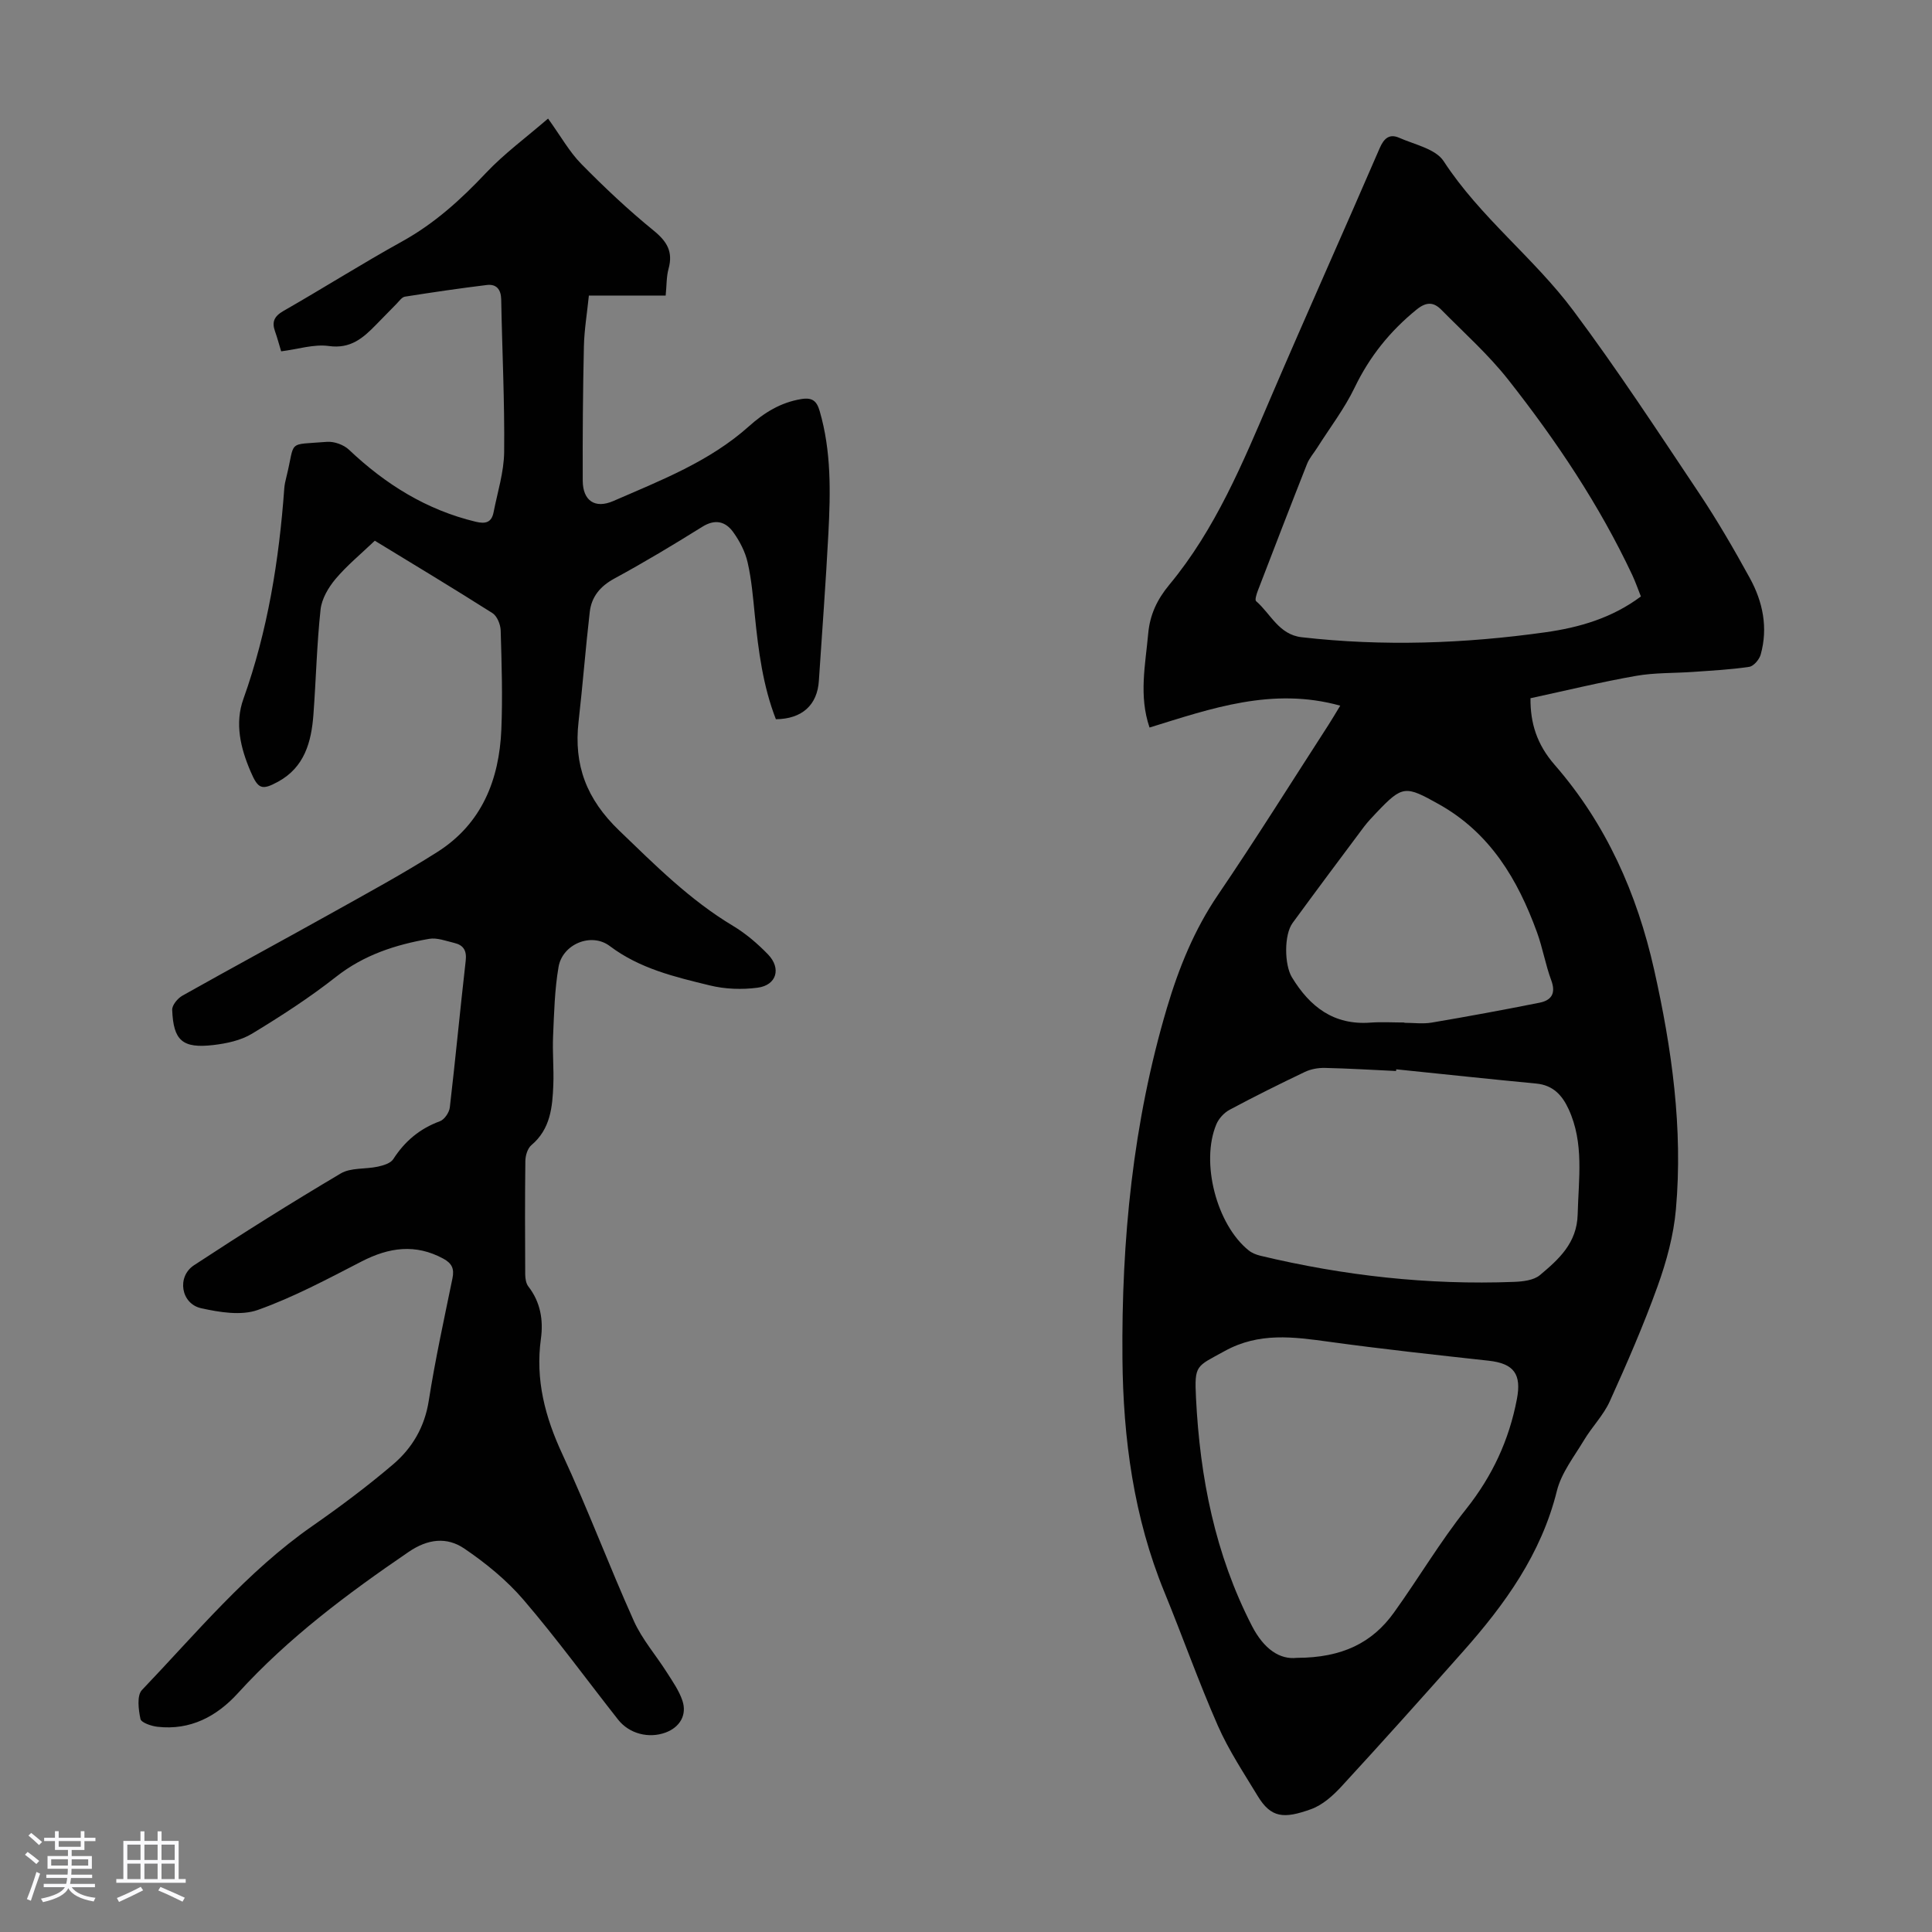
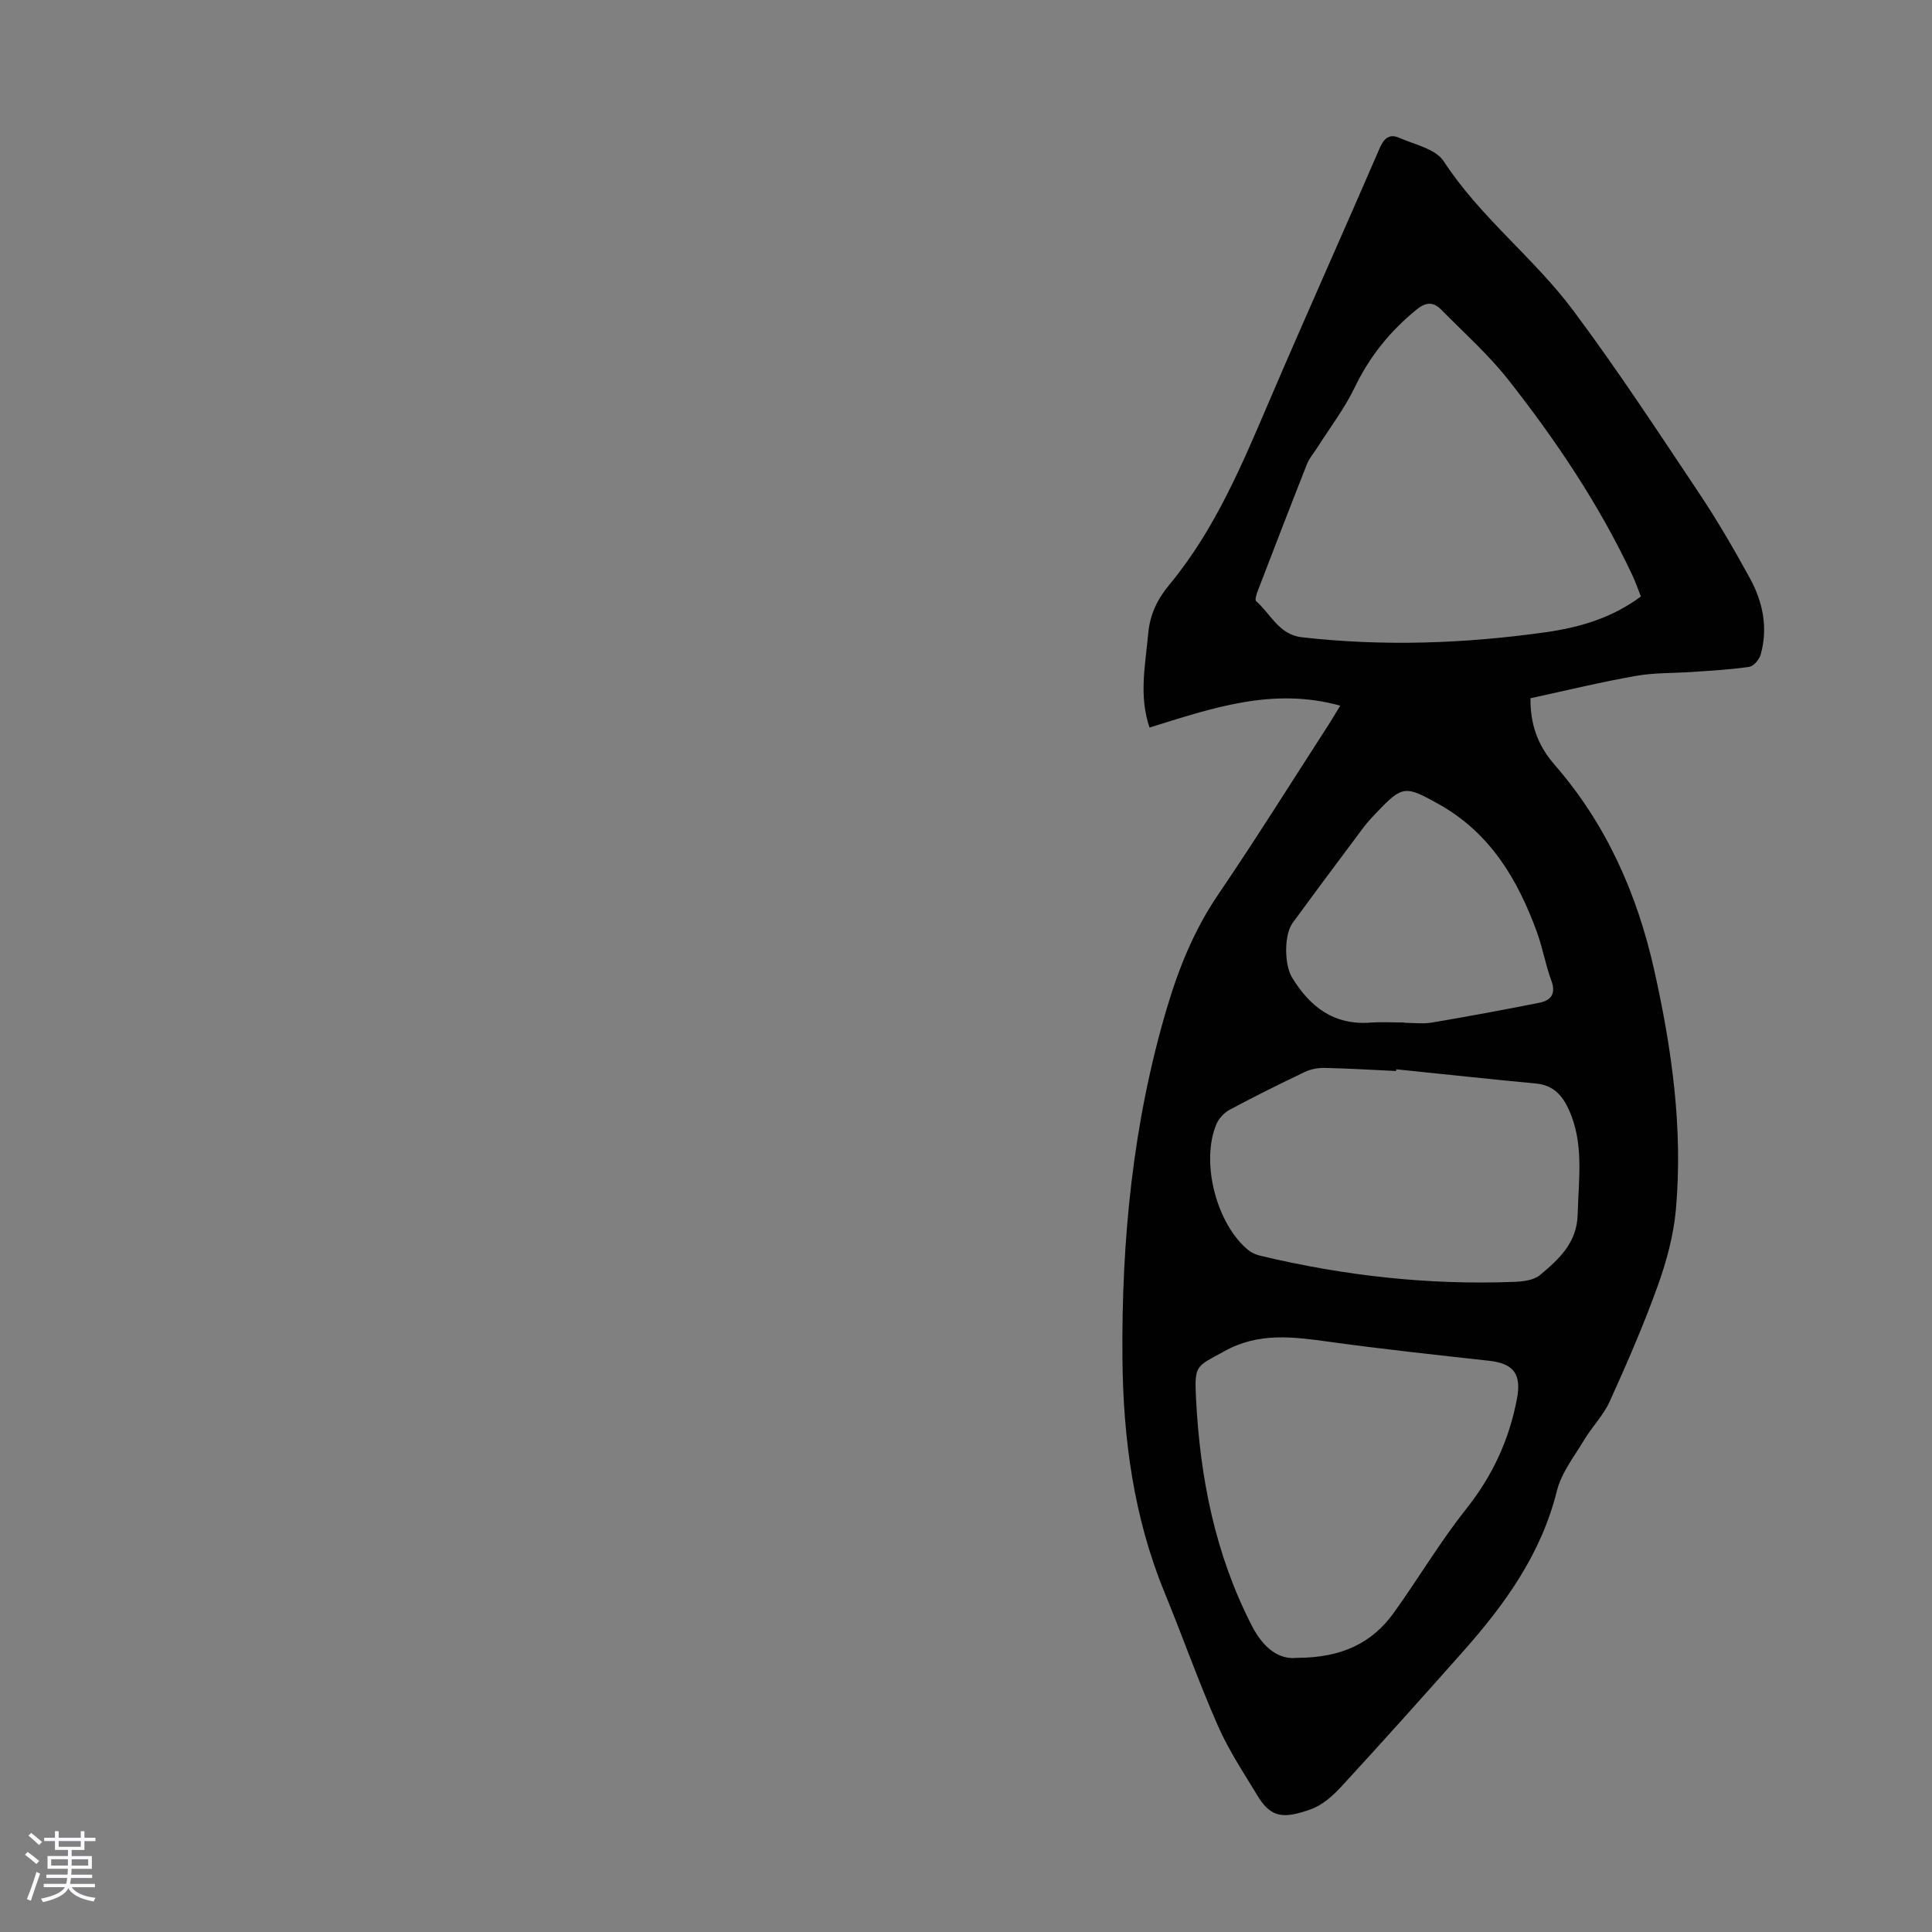
<svg xmlns="http://www.w3.org/2000/svg" enable-background="new 0 0 400 400" viewBox="0 0 400 400">
  <rect x="0" y="0" width="400" height="400" fill="#808080" stroke="none" />
  <path d="m5.17 384 .55-.58c.85.61 1.65 1.24 2.4 1.87l-.59.64c-.83-.73-1.62-1.38-2.36-1.93m1.22 9.53-.82-.34c.71-1.76 1.37-3.64 1.98-5.63.24.13.5.25.76.36-.6 1.67-1.24 3.54-1.92 5.61m-.5-13.5.57-.54c.56.44 1.31 1.06 2.26 1.87l-.64.64c-.68-.66-1.41-1.32-2.19-1.97m3.25.46h2.24v-1.36h.77v1.36h4.57v-1.36h.76v1.36h2.28v.69h-2.28v1.84h-2.64v1.26h4.18v2.64h-4.21c0 .45-.02.86-.05 1.21h4.32v.69h-4.38c-.04.34-.1.75-.19 1.22h5.15v.69h-4.82c.87 1.19 2.51 1.92 4.93 2.19-.17.31-.3.57-.37.76-2.77-.49-4.52-1.41-5.26-2.76-.56 1.26-2.3 2.23-5.24 2.9-.12-.24-.26-.48-.43-.72 2.73-.55 4.38-1.34 4.96-2.38h-4.38v-.69h4.65c.1-.38.17-.79.21-1.22h-4.32v-.69h4.4c.03-.34.05-.75.05-1.21h-4.2v-2.64h4.23v-1.26h-2.69v-1.84h-2.24zm1.46 4.46v1.29h3.45c.01-.4.02-.57.01-.53v-.32-.45h-3.46zm1.55-2.59h4.57v-1.19h-4.57zm6.11 2.59h-3.42v.77c-.01.19-.01.37-.02.53h3.44z" fill="#fafafc" />
-   <path d="m32.63 379.16h.82v1.98h3.54v7.89h1.46v.78h-14.37v-.78h1.46v-7.89h3.54v-1.98h.82v1.98h2.73zm-3.49 11.48.5.73c-1.61.82-3.28 1.63-5 2.41-.13-.27-.28-.55-.44-.82 1.75-.72 3.4-1.49 4.94-2.32m-2.78-5.55h2.73v-3.18h-2.73zm0 3.95h2.73v-3.2h-2.73zm3.54-3.95h2.73v-3.18h-2.73zm0 3.95h2.73v-3.2h-2.73zm7.89 4.68c-1.84-.92-3.51-1.7-5.02-2.32l.45-.73c1.89.8 3.57 1.55 5.04 2.23zm-1.62-11.81h-2.73v3.18h2.73zm-2.73 7.13h2.73v-3.2h-2.73z" fill="#fafafc" />
  <g fill="#010101">
    <path d="m316.87 144.56c-.04 5.13 1.29 9.52 5.01 13.8 10.63 12.19 17.05 26.62 20.59 42.41 3.67 16.36 5.99 32.84 4.51 49.6-.47 5.38-1.95 10.81-3.79 15.92-2.91 8.09-6.35 15.99-9.9 23.83-1.3 2.88-3.67 5.27-5.32 8.02-2.05 3.42-4.7 6.78-5.63 10.52-3.24 13.07-10.75 23.48-19.43 33.26-8.31 9.37-16.66 18.7-25.15 27.92-1.77 1.93-3.96 3.89-6.35 4.74-5.62 2.02-8.26 1.82-11.03-2.76-2.88-4.76-6-9.45-8.23-14.52-4-9.1-7.31-18.49-11.08-27.69-6.35-15.48-8.53-31.76-8.68-48.27-.22-24.6 2.17-48.95 9.21-72.66 2.46-8.28 5.65-16.17 10.57-23.41 7.86-11.56 15.27-23.43 22.87-35.18.72-1.11 1.38-2.26 2.44-3.99-14.03-3.9-26.69.57-39.48 4.53-2.25-6.58-.86-12.99-.28-19.42.35-3.93 1.83-7.07 4.38-10.15 9.55-11.51 15.19-25.19 21.01-38.78 7.4-17.26 15.1-34.39 22.55-51.63.89-2.06 2.05-2.99 4.01-2.13 3.22 1.42 7.57 2.3 9.23 4.86 7.55 11.59 18.66 19.98 26.81 30.89 9.16 12.26 17.56 25.11 26.07 37.84 3.78 5.66 7.21 11.58 10.49 17.55 2.71 4.93 3.82 10.3 2.26 15.87-.29 1.02-1.45 2.39-2.37 2.53-3.83.58-7.73.77-11.61 1.05-3.96.28-7.99.14-11.87.83-7.2 1.26-14.34 3.01-21.81 4.62zm22.86-21.07c-.62-1.55-1.12-3.01-1.77-4.4-6.84-14.56-15.75-27.84-25.65-40.42-4.12-5.24-9.17-9.74-13.87-14.51-1.59-1.62-3.09-1.74-5.15-.07-5.49 4.46-9.72 9.71-12.81 16.12-2.11 4.39-5.14 8.34-7.76 12.48-.71 1.13-1.64 2.16-2.12 3.38-3.45 8.73-6.82 17.49-10.19 26.25-.26.69-.64 1.89-.35 2.14 3.03 2.62 4.71 6.93 9.43 7.47 16.88 1.93 33.73 1.33 50.51-1.03 6.96-.98 13.74-2.93 19.73-7.41zm-71.24 219.75c9.45-.01 15.65-3.16 20.1-9.36 5.09-7.08 9.54-14.64 14.96-21.45 5.43-6.84 8.89-14.27 10.51-22.78.97-5.09-.56-7.35-5.85-7.93-10.99-1.21-21.99-2.4-32.95-3.91-7.44-1.02-14.58-2.04-21.74 1.93-5.86 3.24-6.25 2.75-5.9 9.72.82 16.45 3.94 32.3 11.57 47.15 2.5 4.85 5.79 7.03 9.3 6.63zm20.59-121.85c-.01.12-.03.23-.04.35-4.91-.23-9.82-.53-14.74-.64-1.38-.03-2.9.24-4.14.83-5.24 2.5-10.45 5.09-15.57 7.83-1.15.61-2.26 1.82-2.76 3.02-3.3 7.86.05 20.76 6.69 26.1.67.54 1.56.89 2.4 1.1 17.27 4.14 34.77 6.1 52.53 5.42 1.83-.07 4.08-.32 5.37-1.4 3.9-3.27 7.67-6.63 7.82-12.57.18-7.37 1.37-14.74-1.87-21.78-1.33-2.9-3.23-4.98-6.7-5.31-9.66-.92-19.32-1.96-28.99-2.95zm1.69-9.69v.06c1.9 0 3.84.27 5.69-.05 7.44-1.26 14.87-2.63 22.28-4.11 2.46-.49 3.44-1.92 2.43-4.64-1.2-3.23-1.77-6.69-2.95-9.93-3.98-10.94-9.68-20.56-20.29-26.51-6.94-3.89-7.53-3.96-12.89 1.67-.92.97-1.86 1.95-2.66 3.01-4.95 6.61-9.89 13.23-14.76 19.89-1.8 2.45-1.71 8.67-.14 11.25 3.72 6.12 8.67 9.95 16.26 9.38 2.33-.17 4.69-.02 7.03-.02z" />
-     <path d="m160.64 148.91c-2.68-6.88-3.62-14.16-4.36-21.5-.37-3.67-.67-7.38-1.49-10.96-.5-2.21-1.64-4.41-2.98-6.27-1.59-2.21-3.72-2.79-6.4-1.12-5.98 3.73-12.02 7.36-18.21 10.72-2.94 1.6-4.74 3.77-5.1 6.94-.87 7.54-1.45 15.11-2.31 22.65-1.03 9 1.6 16.05 8.42 22.6 7.44 7.16 14.63 14.38 23.55 19.72 2.65 1.59 5.09 3.68 7.25 5.91 2.79 2.89 1.78 6.37-2.14 6.89-3.24.43-6.74.31-9.91-.47-7.23-1.76-14.49-3.46-20.71-8.15-3.84-2.9-9.81-.39-10.61 4.33-.81 4.7-.92 9.54-1.13 14.32-.15 3.35.18 6.72.05 10.07-.18 4.61-.58 9.16-4.54 12.5-.79.66-1.23 2.14-1.25 3.24-.1 7.84-.07 15.68-.03 23.51.01.85.16 1.88.65 2.51 2.52 3.24 3.13 6.99 2.6 10.82-1.17 8.51.86 16.21 4.45 23.92 5.27 11.35 9.66 23.1 14.79 34.51 1.71 3.81 4.58 7.09 6.84 10.66 1.19 1.87 2.51 3.75 3.21 5.82 1.01 2.99-.54 5.54-3.49 6.63-3.49 1.28-7.52.24-9.82-2.68-6.51-8.27-12.71-16.79-19.55-24.77-3.5-4.09-7.84-7.63-12.31-10.66-3.59-2.43-7.52-2.02-11.51.71-12.69 8.66-24.92 17.79-35.33 29.23-4.39 4.83-9.87 7.75-16.68 6.97-1.27-.15-3.34-.85-3.51-1.62-.41-1.93-.77-4.85.3-5.98 11.27-11.79 21.69-24.48 35.24-33.93 5.77-4.02 11.43-8.25 16.78-12.81 3.95-3.37 6.52-7.72 7.37-13.16 1.33-8.5 3.18-16.92 4.91-25.36.41-1.97-.13-3.1-1.88-4.05-5.79-3.15-11.28-2.34-16.93.57-7.03 3.62-14.07 7.4-21.49 10.04-3.46 1.23-7.95.48-11.75-.36-4.17-.93-5.07-6.52-1.47-8.89 9.98-6.56 20.11-12.92 30.39-19.01 2.1-1.24 5.12-.85 7.68-1.41 1.14-.25 2.64-.69 3.19-1.55 2.39-3.72 5.49-6.32 9.66-7.85.93-.34 1.93-1.81 2.05-2.86 1.18-10.11 2.13-20.25 3.29-30.37.24-2.1-.46-3.23-2.35-3.68-1.72-.41-3.58-1.14-5.23-.85-6.95 1.21-13.49 3.32-19.24 7.84-5.5 4.33-11.43 8.16-17.43 11.8-2.3 1.39-5.24 2.02-7.97 2.34-6.42.75-8.3-.9-8.55-7.28-.04-.97 1.13-2.38 2.1-2.93 10.31-5.8 20.73-11.42 31.06-17.19 7.3-4.08 14.67-8.08 21.73-12.56 9.2-5.83 12.83-14.94 13.26-25.4.28-6.81.06-13.66-.14-20.48-.04-1.24-.74-2.97-1.7-3.58-8.21-5.21-16.54-10.22-24.36-14.99-2.89 2.76-5.77 5.12-8.13 7.92-1.48 1.76-2.86 4.11-3.1 6.32-.78 7.22-.94 14.51-1.48 21.77-.42 5.65-1.84 10.89-7.31 13.88-3.39 1.85-4.15 1.51-5.69-2.09-2.09-4.86-3.32-9.96-1.5-15.03 5.05-14.14 7.39-28.76 8.47-43.65.06-.77.24-1.55.43-2.3 1.93-7.78-.06-6.61 8.39-7.29 1.5-.12 3.49.6 4.58 1.64 7.54 7.14 16.03 12.45 26.23 14.9 2.06.5 3.29.14 3.7-1.96.81-4.15 2.15-8.32 2.19-12.49.11-10.51-.42-21.03-.61-31.55-.04-2.13-1.01-3.26-3.01-3.01-5.65.69-11.29 1.52-16.92 2.41-.65.1-1.2.94-1.75 1.49-1.42 1.43-2.82 2.88-4.23 4.32-2.67 2.74-5.27 5.04-9.77 4.41-3.09-.43-6.39.66-9.88 1.1-.43-1.42-.79-2.79-1.26-4.11-.71-1.98-.19-3.15 1.75-4.26 8.25-4.72 16.29-9.81 24.6-14.41 6.67-3.7 12.12-8.64 17.31-14.15 3.77-4 8.28-7.3 12.86-11.26 2.67 3.71 4.42 6.89 6.87 9.38 4.76 4.84 9.72 9.52 14.98 13.8 2.79 2.27 4.06 4.39 3.1 7.9-.46 1.68-.39 3.51-.6 5.56-5.28 0-10.38 0-15.9 0-.37 3.67-.95 7.07-1.03 10.49-.21 9.28-.28 18.57-.24 27.86.02 4.08 2.49 5.87 6.36 4.18 9.82-4.28 19.9-8.16 28.06-15.47 3.14-2.81 6.55-4.93 10.84-5.63 2.29-.37 3.19.41 3.79 2.47 2.43 8.32 2.25 16.83 1.81 25.33-.53 10.17-1.3 20.33-1.97 30.5-.31 5.04-3.47 7.93-8.9 7.99z" />
  </g>
</svg>